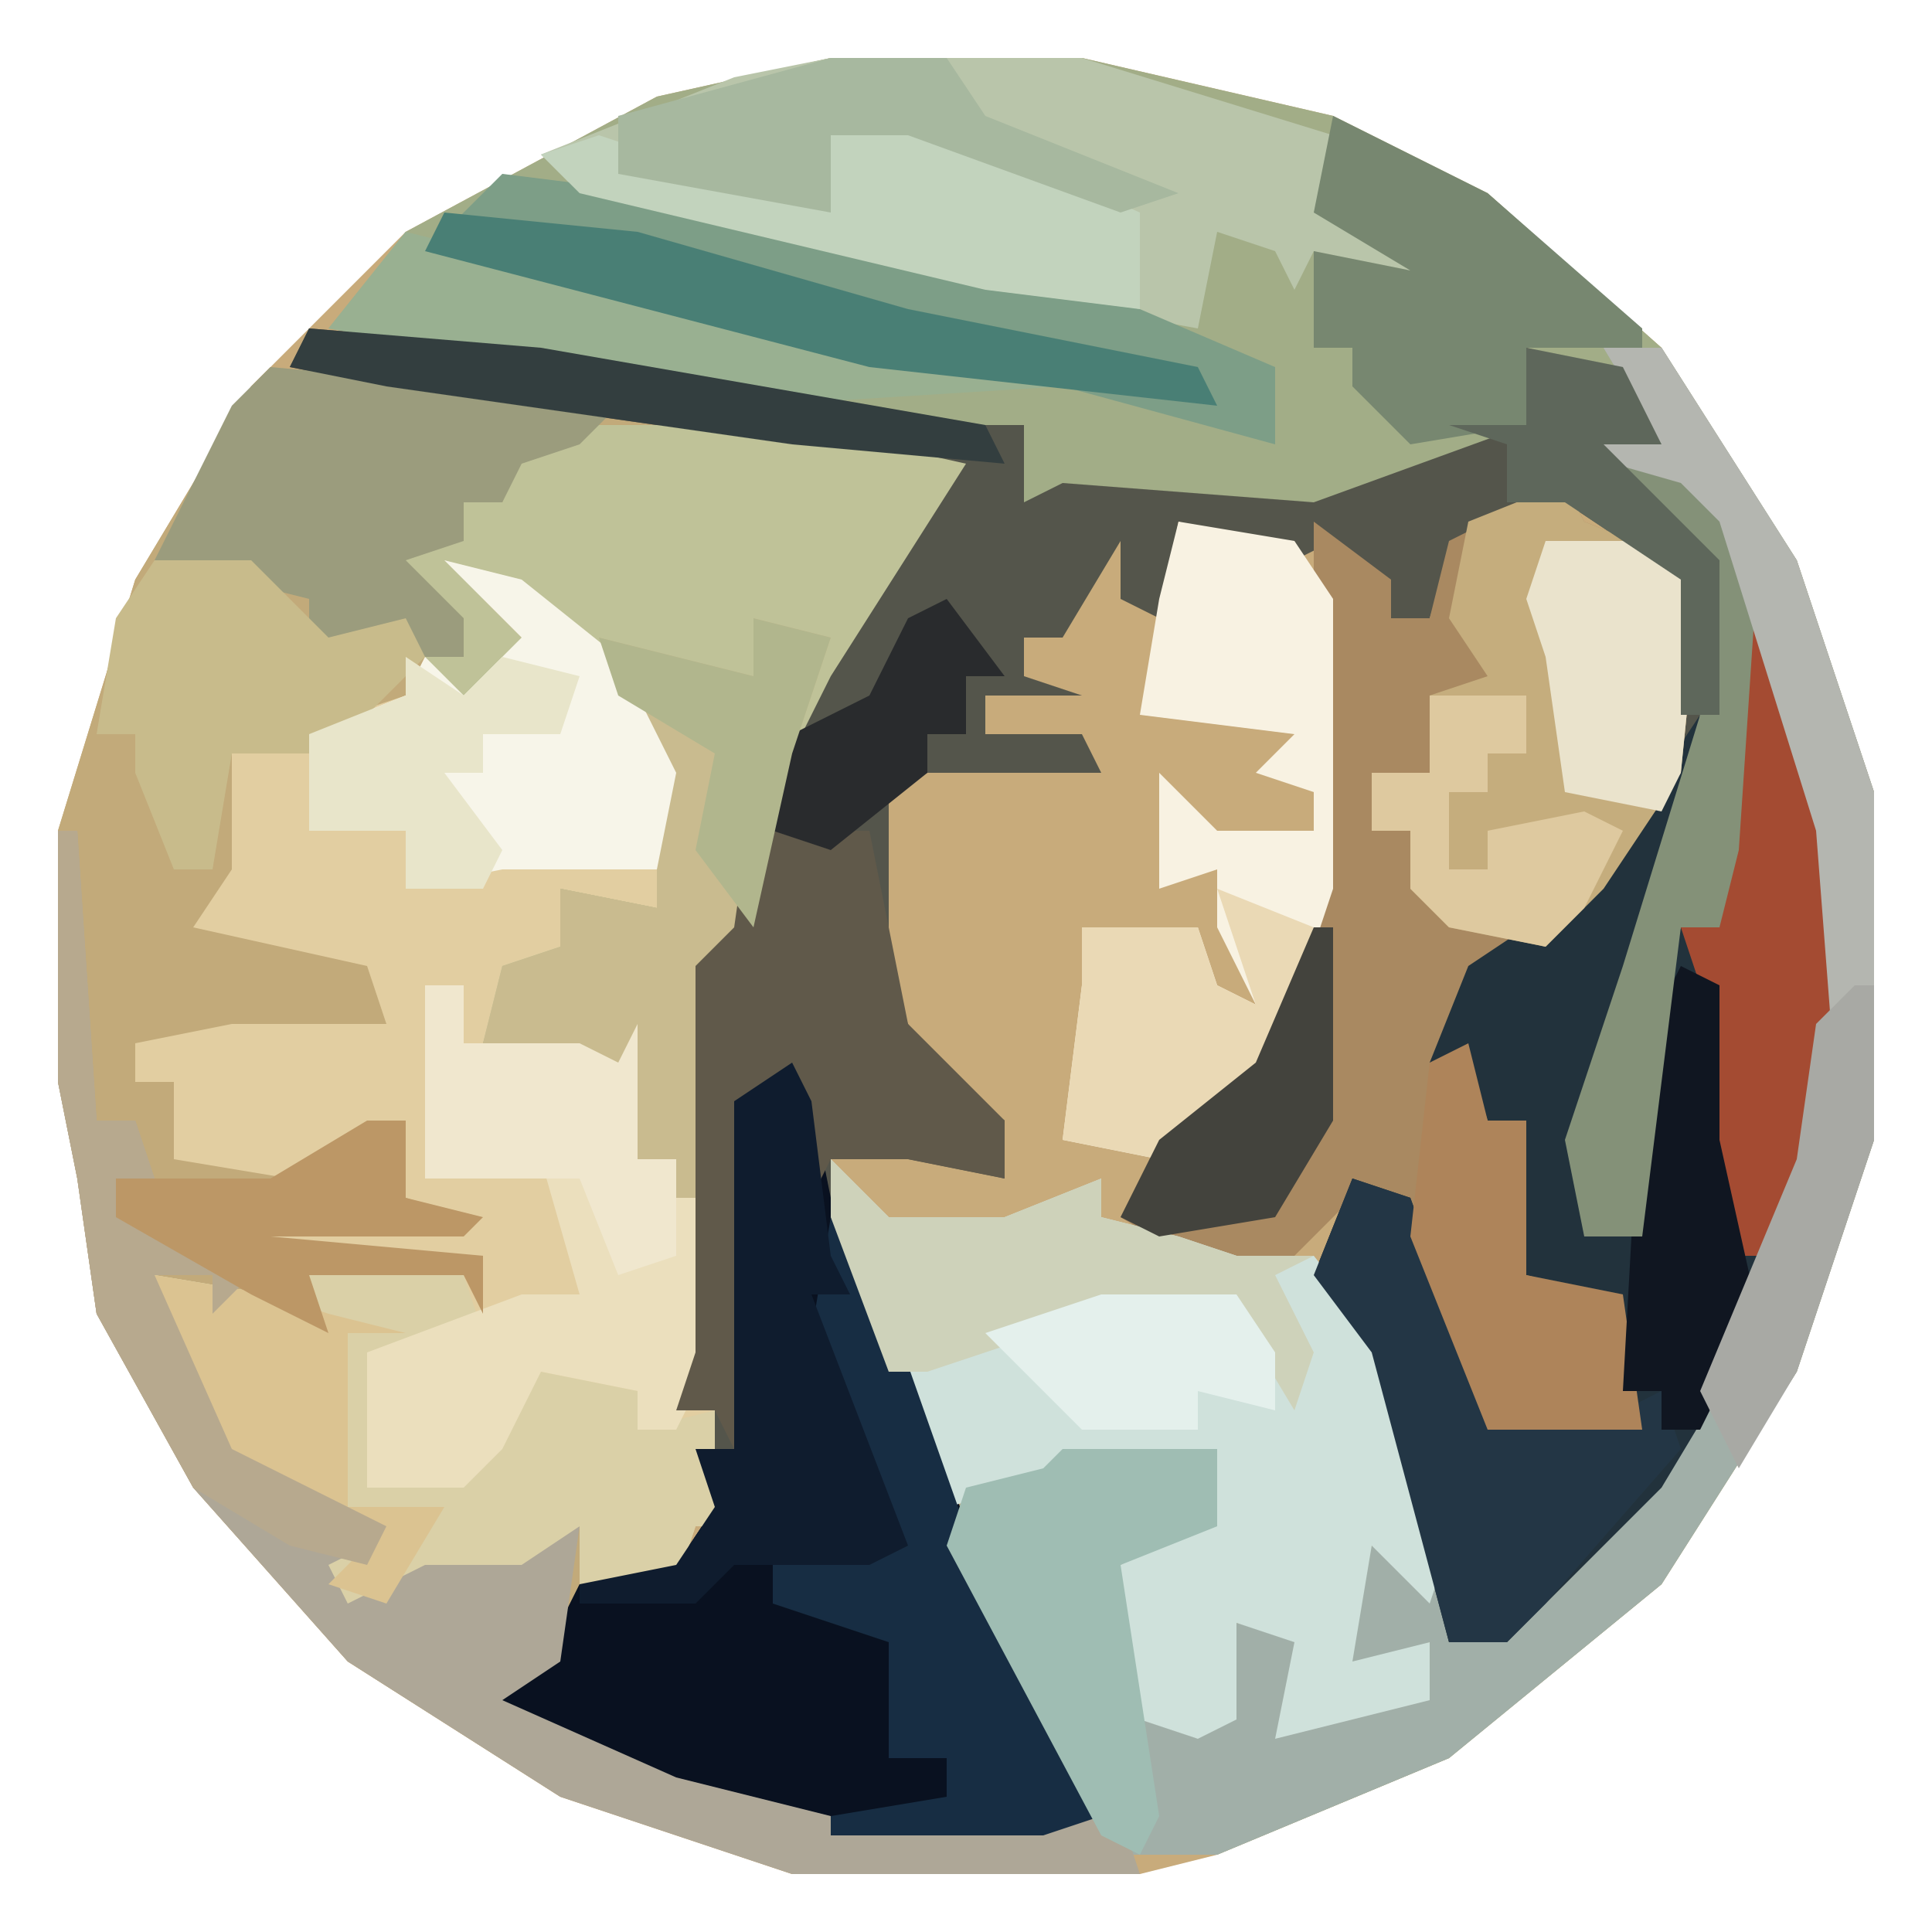
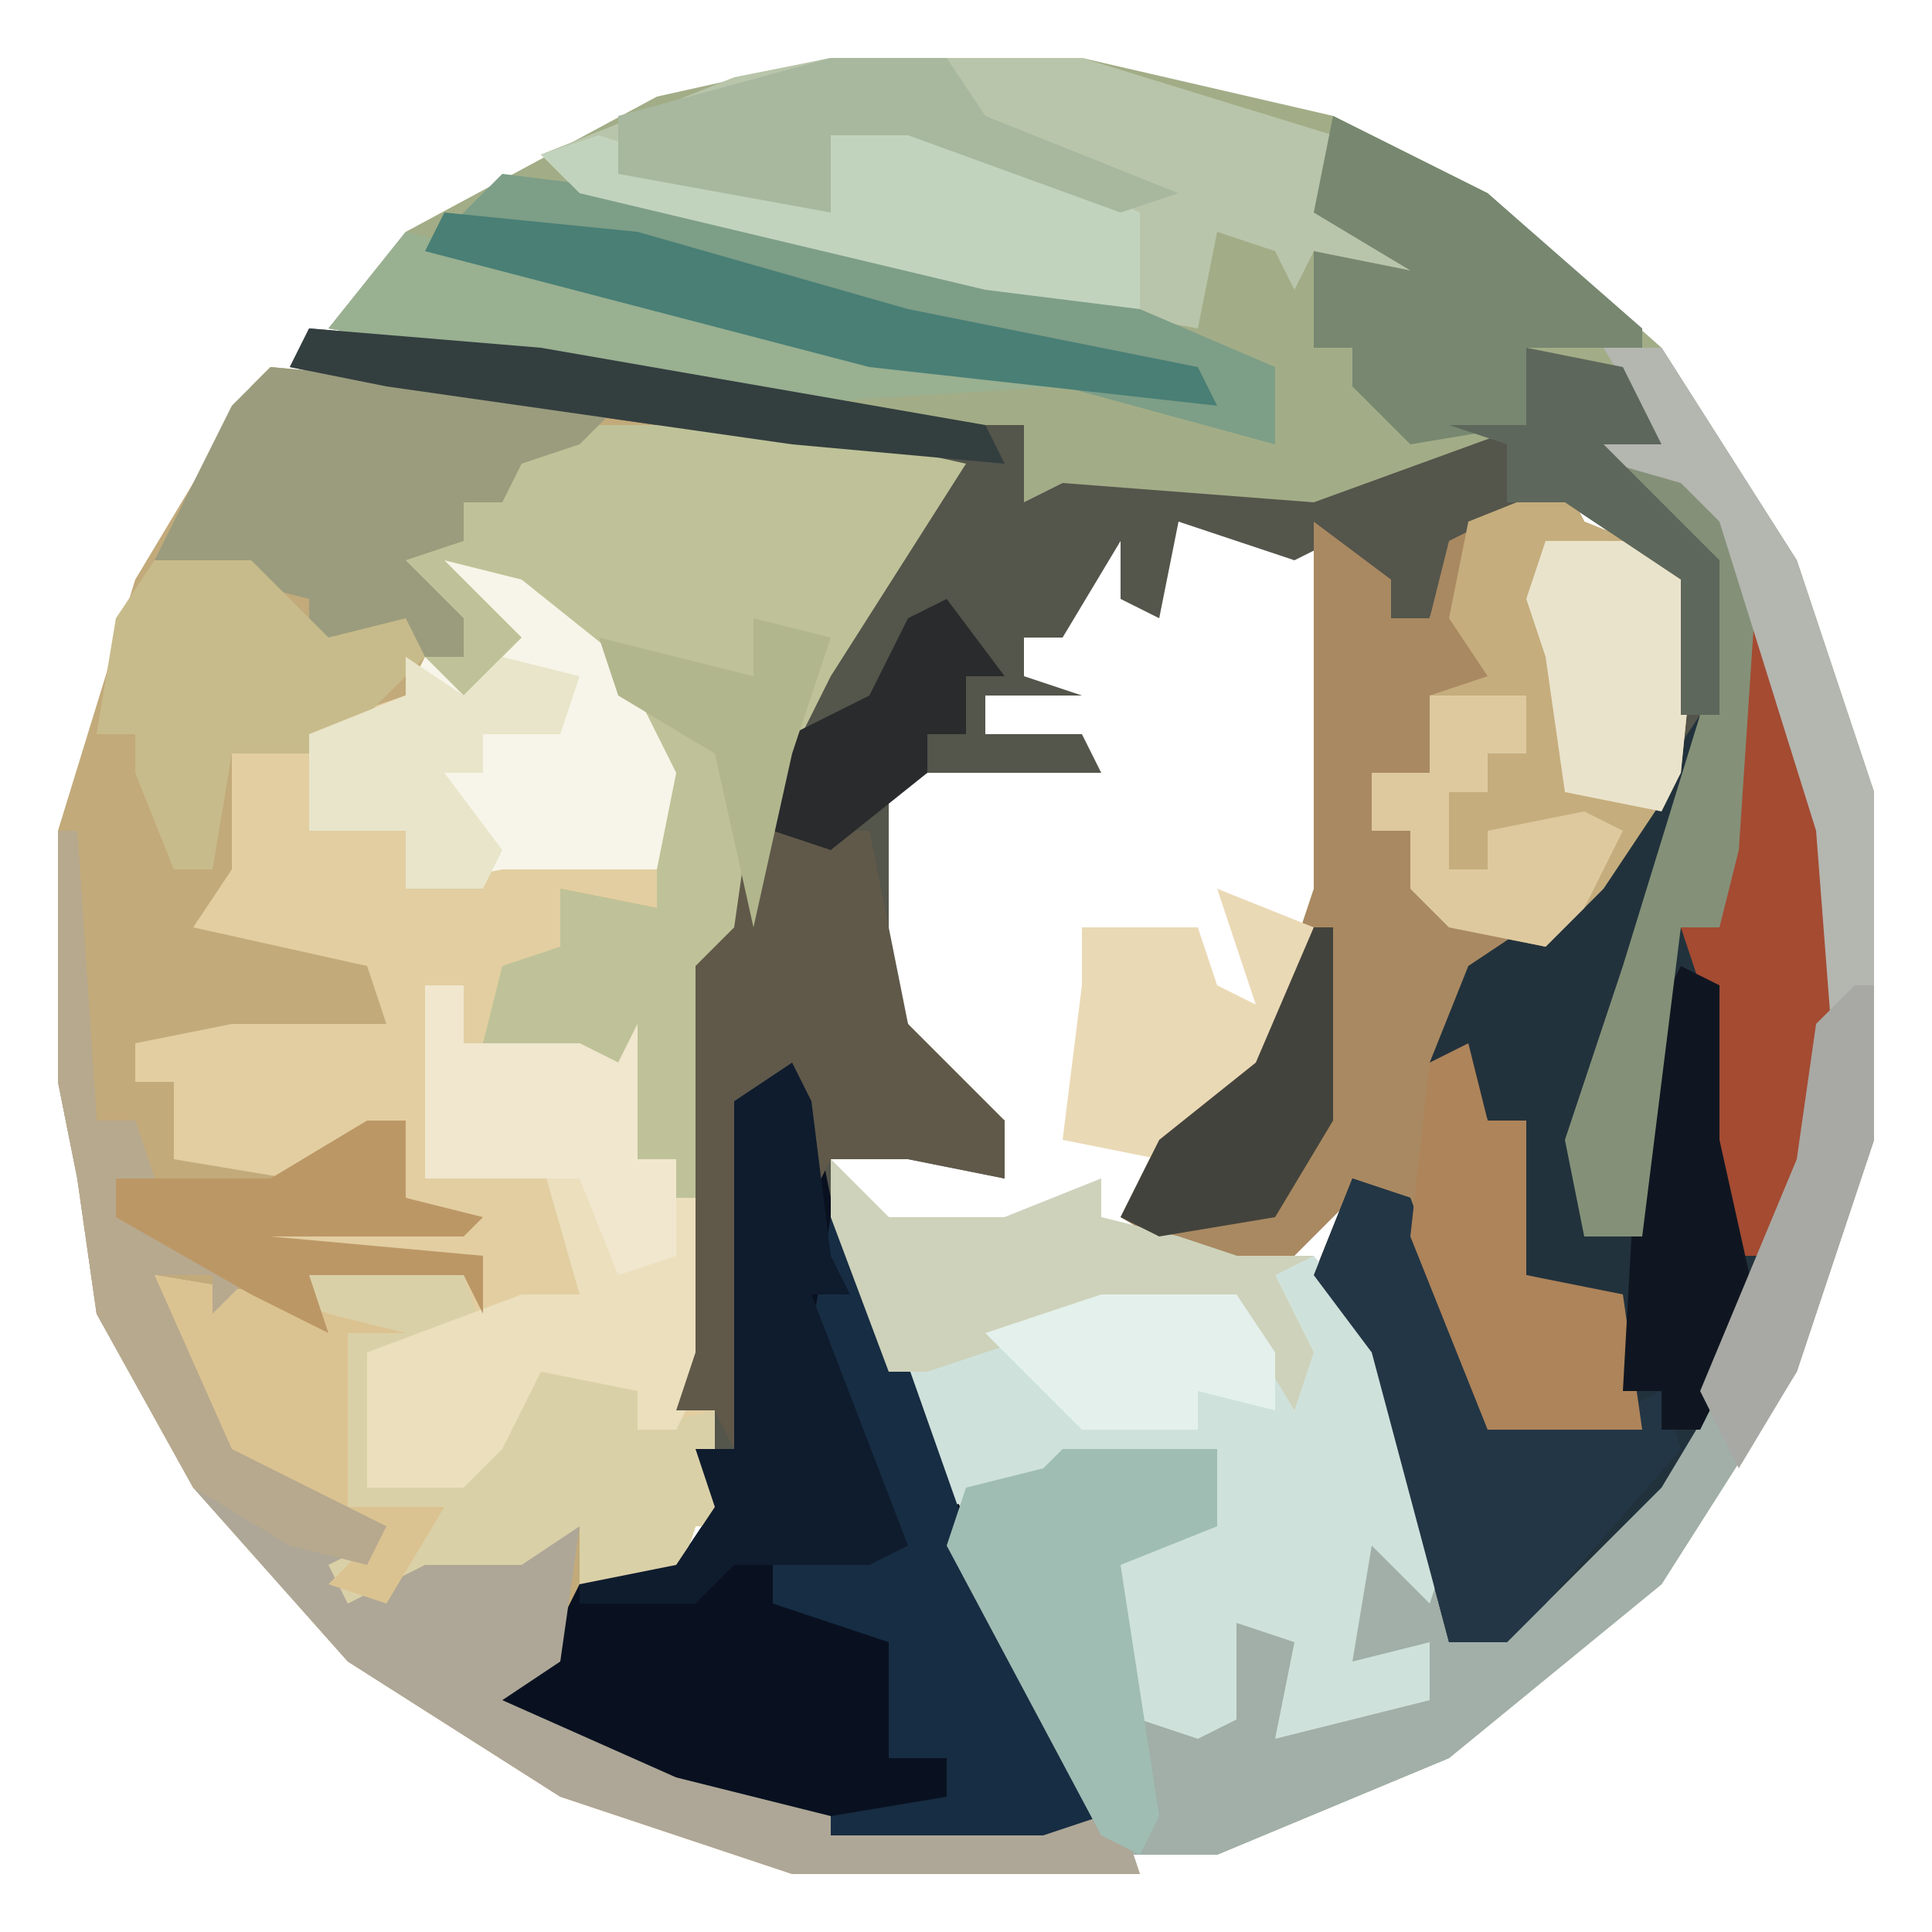
<svg xmlns="http://www.w3.org/2000/svg" version="1.1" width="100" height="100">
-   <path d="M0,0 L13,0 L26,3 L34,7 L43,15 L50,26 L54,38 L54,56 L50,68 L43,79 L32,88 L20,93 L16,94 L-2,94 L-14,90 L-25,83 L-33,74 L-38,65 L-39,58 L-40,53 L-40,40 L-36,27 L-30,17 L-22,9 L-9,2 Z M-37,64 Z " fill="#C8AB7B" transform="translate(43,3)" />
  <path d="M0,0 L11,1 L33,4 L36,6 L30,14 L26,22 L25,29 L23,31 L23,51 L21,54 L23,54 L23,58 L25,60 L22,60 L21,63 L16,64 L14,68 L12,69 L21,73 L29,75 L44,75 L45,78 L27,78 L15,74 L4,67 L-4,58 L-9,49 L-10,42 L-11,37 L-11,24 L-7,11 L-1,1 Z M-8,48 Z " fill="#C2AA7A" transform="translate(14,19)" />
  <path d="M0,0 L12,1 L37,5 L38,8 L39,7 L46,7 L52,8 L59,5 L63,5 L63,1 L68,2 L70,6 L67,6 L72,11 L73,12 L73,20 L67,41 L66,44 L66,47 L69,47 L69,37 L71,31 L73,31 L74,14 L76,15 L79,26 L79,36 L78,43 L73,55 L70,60 L65,65 L62,68 L59,68 L55,53 L52,49 L54,44 L57,45 L61,56 L68,56 L67,50 L63,49 L63,41 L61,41 L60,38 L58,38 L60,33 L66,29 L70,23 L71,13 L65,9 L59,12 L58,15 L56,15 L53,11 L51,12 L45,10 L44,15 L42,14 L42,11 L39,16 L37,16 L37,18 L40,19 L35,19 L35,21 L40,21 L41,23 L32,23 L30,24 L30,34 L32,38 L36,41 L36,44 L31,43 L27,43 L35,65 L41,77 L38,78 L27,78 L14,74 L9,71 L12,69 L14,65 L19,64 L21,61 L20,58 L21,56 L19,56 L20,53 L20,33 L22,31 L24,22 L30,11 L33,8 L25,6 L4,3 L-1,2 Z " fill="#54554B" transform="translate(16,17)" />
  <path d="M0,0 L13,0 L26,3 L34,7 L43,15 L50,26 L54,38 L54,56 L50,68 L43,79 L32,88 L20,93 L14,93 L12,88 L6,77 L7,74 L11,73 L12,72 L20,72 L20,76 L15,78 L16,86 L20,86 L21,81 L25,82 L25,85 L31,85 L31,82 L26,84 L27,80 L28,77 L31,78 L32,82 L37,79 L41,74 L43,74 L45,69 L50,57 L51,50 L51,40 L48,29 L46,45 L44,45 L42,61 L39,61 L38,56 L41,47 L45,34 L45,26 L40,21 L37,19 L43,20 L40,16 L36,15 L36,19 L25,23 L12,22 L10,23 L10,19 L2,19 L-26,14 L-22,9 L-9,2 Z " fill="#A2AD87" transform="translate(43,3)" />
  <path d="M0,0 L4,1 L9,5 L12,11 L11,18 L6,17 L6,20 L8,21 L3,22 L2,25 L9,26 L10,24 L10,31 L12,31 L12,33 L14,33 L14,41 L12,44 L14,44 L14,48 L16,50 L13,50 L12,53 L7,53 L7,50 L4,52 L-1,52 L-5,54 L-6,52 L-4,51 L-12,46 L-15,40 L-15,37 L-9,38 L-7,39 L-7,37 L1,37 L2,37 L-10,36 L-7,33 L-7,35 L1,34 L-2,33 L-2,29 L-8,32 L-14,31 L-14,27 L-16,27 L-16,25 L-11,24 L-3,24 L-4,21 L-13,19 L-11,16 L-11,10 L-2,7 L-1,5 L1,7 L4,4 Z " fill="#E2CEA1" transform="translate(23,29)" />
  <path d="M0,0 L1,2 L6,4 L7,5 L6,15 L2,21 L-1,24 L-5,26 L-7,30 L-4,29 L-4,33 L-2,33 L-2,41 L3,42 L4,49 L-4,49 L-8,39 L-8,37 L-11,37 L-14,40 L-18,41 L-23,38 L-21,34 L-16,30 L-13,21 L-13,2 L-9,5 L-9,7 L-7,7 L-6,3 Z " fill="#A98961" transform="translate(81,25)" />
  <path d="M0,0 L3,0 L10,11 L14,23 L14,41 L10,53 L3,64 L-8,73 L-20,78 L-26,78 L-28,73 L-34,62 L-33,59 L-29,58 L-28,57 L-20,57 L-20,61 L-25,63 L-24,71 L-20,71 L-19,66 L-15,67 L-15,70 L-9,70 L-9,67 L-14,69 L-13,65 L-12,62 L-9,63 L-8,67 L-3,64 L1,59 L3,59 L5,54 L10,42 L11,35 L11,25 L8,14 L6,30 L4,30 L2,46 L-1,46 L-2,41 L1,32 L5,19 L5,11 L0,6 L-3,4 L3,5 Z " fill="#A1AFA8" transform="translate(83,18)" />
  <path d="M0,0 L2,1 L5,12 L5,22 L4,29 L-1,41 L-4,46 L-9,51 L-12,54 L-15,54 L-19,39 L-22,35 L-20,30 L-17,31 L-13,42 L-6,42 L-7,36 L-11,35 L-11,27 L-13,27 L-14,24 L-16,24 L-14,19 L-8,15 L-4,9 L-2,6 L-3,14 L-7,27 L-8,30 L-8,33 L-5,33 L-5,23 L-3,17 L-1,17 Z " fill="#22323C" transform="translate(90,31)" />
  <path d="M0,0 L1,2 L2,7 L6,16 L11,29 L16,39 L13,40 L2,40 L-11,36 L-16,33 L-13,31 L-11,27 L-6,26 L-4,23 L-5,20 L-3,20 L-3,2 Z " fill="#091120" transform="translate(41,55)" />
  <path d="M0,0 L3,3 L9,3 L14,1 L14,3 L18,4 L21,5 L25,5 L29,10 L32,20 L31,23 L28,20 L27,26 L31,25 L31,28 L23,30 L24,25 L21,24 L21,29 L19,30 L16,29 L15,27 L15,21 L20,18 L20,16 L12,16 L11,21 L10,17 L6,18 L2,8 L0,3 Z " fill="#CFE1DB" transform="translate(43,60)" />
  <path d="M0,0 L11,0 L20,2 L13,13 L10,19 L9,26 L7,28 L7,40 L5,40 L5,38 L3,38 L2,33 L-5,32 L-4,28 L-1,27 L-1,24 L4,25 L4,18 L0,11 L-4,8 L-5,9 L-2,12 L-3,14 L-7,15 L-8,12 L-6,12 L-9,8 L-13,6 L-6,6 L-6,4 L-4,4 L-3,1 Z " fill="#BFC298" transform="translate(30,22)" />
  <path d="M0,0 L13,0 L26,4 L26,8 L34,12 L31,13 L25,10 L24,12 L23,10 L20,9 L19,14 L8,12 L-13,7 L-15,5 L-5,1 Z " fill="#B9C5AA" transform="translate(43,3)" />
  <path d="M0,0 L1,0 L2,15 L4,15 L5,18 L3,18 L4,20 L10,23 L8,25 L8,23 L5,23 L9,32 L17,36 L15,39 L21,37 L27,36 L26,43 L23,45 L32,49 L40,51 L55,51 L56,54 L38,54 L26,50 L15,43 L7,34 L2,25 L1,18 L0,13 Z M3,24 Z " fill="#AEA797" transform="translate(3,43)" />
  <path d="M0,0 L1,2 L6,4 L7,5 L6,15 L2,21 L-1,24 L-6,23 L-8,21 L-8,18 L-10,18 L-10,15 L-7,15 L-7,11 L-4,10 L-6,7 L-5,2 Z " fill="#C5AD7D" transform="translate(81,25)" />
  <path d="M0,0 L6,1 L8,2 L8,0 L16,0 L17,3 L13,5 L11,6 L11,11 L17,9 L20,5 L25,6 L25,8 L29,7 L29,11 L31,13 L28,13 L27,16 L22,16 L22,13 L19,15 L14,15 L10,17 L9,15 L11,14 L3,9 L0,3 Z " fill="#DAD0A7" transform="translate(8,66)" />
-   <path d="M0,0 L6,1 L8,4 L8,19 L5,28 L-1,33 L-6,32 L-5,24 L-5,21 L1,21 L2,24 L4,25 L2,21 L2,18 L-1,19 L-1,13 L2,16 L7,16 L7,14 L4,13 L6,11 L-2,10 L-1,4 Z " fill="#F8F2E2" transform="translate(61,27)" />
  <path d="M0,0 L2,0 L2,3 L8,3 L10,4 L11,2 L11,9 L13,9 L13,11 L15,11 L15,19 L13,23 L11,23 L11,21 L6,20 L4,24 L2,26 L-3,26 L-3,19 L5,16 L8,16 L6,9 L0,10 Z " fill="#EBDFBD" transform="translate(22,51)" />
  <path d="M0,0 L8,1 L33,7 L40,10 L40,14 L29,11 L16,9 L-4,4 Z " fill="#7D9E87" transform="translate(26,9)" />
-   <path d="M0,0 L4,1 L2,7 L0,16 L-2,18 L-2,30 L-4,30 L-4,28 L-6,28 L-7,23 L-14,22 L-13,18 L-10,17 L-10,14 L-5,15 L-5,8 L-8,1 L0,3 Z " fill="#C9BB8F" transform="translate(39,32)" />
  <path d="M0,0 L11,1 L18,2 L16,4 L13,5 L12,7 L10,7 L10,9 L7,10 L10,13 L10,15 L6,15 L2,15 L2,12 L-6,10 L-2,2 Z " fill="#9B9C7D" transform="translate(14,19)" />
  <path d="M0,0 L4,2 L6,2 L8,12 L13,17 L13,20 L8,19 L4,19 L3,21 L2,16 L-1,16 L-1,34 L-2,32 L-4,32 L-3,29 L-3,9 L-1,7 Z " fill="#60594A" transform="translate(39,41)" />
  <path d="M0,0 L4,1 L9,5 L12,11 L11,16 L3,16 L-2,17 L-2,14 L-7,14 L-7,9 L-2,7 L-1,5 L1,7 L4,4 Z " fill="#F7F5E9" transform="translate(23,29)" />
  <path d="M0,0 L2,2 L8,19 L14,31 L11,32 L0,32 L0,31 L6,30 L6,28 L3,28 L3,22 L-3,20 L-3,18 L-5,17 L3,17 L-1,6 Z " fill="#172D43" transform="translate(43,63)" />
  <path d="M0,0 L3,1 L7,12 L14,12 L16,11 L17,14 L10,22 L8,24 L5,24 L1,9 L-2,5 Z " fill="#233645" transform="translate(70,61)" />
  <path d="M0,0 L2,1 L5,12 L5,22 L4,29 L2,34 L0,34 L-2,26 L-2,20 L-3,17 L-1,17 Z " fill="#A44B32" transform="translate(90,31)" />
  <path d="M0,0 L8,4 L16,11 L16,12 L10,12 L10,16 L4,17 L1,14 L1,12 L-1,12 L-1,7 L4,8 L-1,5 Z " fill="#778770" transform="translate(69,6)" />
  <path d="M0,0 L1,2 L2,10 L3,12 L1,12 L6,25 L4,26 L-3,26 L-5,28 L-11,28 L-11,27 L-6,26 L-4,23 L-5,20 L-3,20 L-3,2 Z " fill="#0F1C2E" transform="translate(41,55)" />
  <path d="M0,0 L8,0 L8,4 L3,6 L5,19 L4,21 L2,20 L-6,5 L-5,2 L-1,1 Z " fill="#9FBDB3" transform="translate(55,75)" />
  <path d="M0,0 L5,0 L9,4 L13,3 L14,5 L11,8 L8,10 L4,10 L3,16 L1,16 L-1,11 L-1,9 L-3,9 L-2,3 Z " fill="#C8BB8B" transform="translate(8,29)" />
  <path d="M0,0 L7,1 L16,5 L16,10 L8,9 L-13,4 L-15,2 L-12,1 L-3,4 L-1,4 Z " fill="#C2D3BD" transform="translate(43,6)" />
  <path d="M0,0 L3,3 L9,3 L14,1 L14,3 L18,4 L21,5 L25,5 L23,6 L25,10 L24,13 L21,8 L14,8 L5,11 L3,11 L0,3 Z " fill="#CED2BA" transform="translate(43,60)" />
  <path d="M0,0 L24,6 L34,7 L34,8 L18,9 L-4,5 Z " fill="#99B091" transform="translate(21,12)" />
  <path d="M0,0 L1,4 L3,4 L3,12 L8,13 L9,20 L1,20 L-3,10 L-2,1 Z " fill="#AE845A" transform="translate(76,54)" />
  <path d="M0,0 L5,2 L3,9 L-3,14 L-8,13 L-7,5 L-7,2 L-1,2 L0,5 L2,6 Z " fill="#EAD9B5" transform="translate(63,46)" />
  <path d="M0,0 L2,1 L2,9 L4,18 L1,24 L-1,24 L-1,22 L-3,22 L-2,4 Z " fill="#101621" transform="translate(87,50)" />
  <path d="M0,0 L6,1 L9,2 L13,3 L10,3 L10,12 L15,12 L12,17 L9,16 L11,14 L3,9 L0,3 Z " fill="#DBC391" transform="translate(8,66)" />
  <path d="M0,0 L4,1 L7,5 L6,20 L5,24 L3,24 L1,40 L-2,40 L-3,35 L0,26 L4,13 L4,5 L0,2 Z " fill="#849178" transform="translate(84,24)" />
  <path d="M0,0 L6,0 L8,3 L18,7 L15,8 L4,4 L0,4 L0,8 L-11,6 L-11,3 Z " fill="#A7B89F" transform="translate(43,3)" />
  <path d="M0,0 L2,0 L2,3 L8,3 L10,4 L11,2 L11,9 L13,9 L13,14 L10,15 L8,10 L0,10 Z " fill="#F0E7CE" transform="translate(22,51)" />
  <path d="M0,0 L1,0 L2,15 L4,15 L5,18 L3,18 L4,20 L10,23 L8,25 L8,23 L5,23 L9,32 L17,36 L16,38 L12,37 L7,34 L2,25 L1,18 L0,13 Z M3,24 Z " fill="#B7A98E" transform="translate(3,43)" />
  <path d="M0,0 L6,0 L8,2 L7,12 L6,14 L1,13 L0,6 L-1,3 Z " fill="#EAE3CC" transform="translate(80,28)" />
  <path d="M0,0 L3,0 L10,11 L14,23 L14,33 L13,38 L12,38 L11,25 L6,9 L4,7 L-3,5 L1,4 L3,5 Z " fill="#B4B6B0" transform="translate(83,18)" />
  <path d="M0,0 L2,0 L2,4 L6,5 L5,6 L-3,6 L-5,6 L6,7 L6,10 L5,8 L-3,8 L-2,11 L-6,9 L-13,5 L-13,3 L-5,3 Z " fill="#BC9766" transform="translate(19,58)" />
  <path d="M0,0 L10,1 L24,5 L39,8 L40,10 L22,8 L-1,2 Z " fill="#497F75" transform="translate(23,11)" />
  <path d="M0,0 L3,2 L5,0 L9,1 L8,4 L4,4 L4,6 L2,6 L5,10 L4,12 L0,12 L0,9 L-5,9 L-5,4 L0,2 Z " fill="#E8E5CA" transform="translate(21,34)" />
  <path d="M0,0 L5,0 L5,3 L3,3 L3,5 L1,5 L1,9 L3,9 L3,7 L8,6 L10,7 L8,11 L6,13 L1,12 L-1,10 L-1,7 L-3,7 L-3,4 L0,4 Z " fill="#DEC99F" transform="translate(74,36)" />
  <path d="M0,0 L1,0 L1,10 L-2,15 L-8,16 L-10,15 L-8,11 L-3,7 Z " fill="#43433D" transform="translate(68,48)" />
  <path d="M0,0 L7,0 L9,3 L9,6 L5,5 L5,7 L-1,7 L-6,2 Z " fill="#E4F0EC" transform="translate(57,67)" />
  <path d="M0,0 L12,1 L35,5 L36,7 L25,6 L4,3 L-1,2 Z " fill="#333E3F" transform="translate(16,17)" />
  <path d="M0,0 L1,0 L1,8 L-3,20 L-6,25 L-8,21 L-3,9 L-2,2 Z " fill="#A8A9A4" transform="translate(96,51)" />
  <path d="M0,0 L3,4 L1,4 L1,7 L-1,7 L-1,9 L-6,13 L-9,12 L-8,7 L-4,5 L-2,1 Z " fill="#292B2D" transform="translate(49,31)" />
-   <path d="M0,0 L4,1 L2,7 L0,16 L-3,12 L-2,7 L-7,4 L-8,1 L0,3 Z " fill="#B1B68D" transform="translate(39,32)" />
+   <path d="M0,0 L4,1 L2,7 L0,16 L-2,7 L-7,4 L-8,1 L0,3 Z " fill="#B1B68D" transform="translate(39,32)" />
  <path d="M0,0 L5,1 L7,5 L4,5 L9,10 L10,11 L10,19 L8,19 L8,12 L2,8 L-1,8 L-1,5 L-4,4 L0,4 Z " fill="#5E675B" transform="translate(79,18)" />
-   <path d="M0,0 Z " fill="#A4A698" transform="translate(2,40)" />
  <path d="M0,0 L3,1 Z " fill="#A4A698" transform="translate(56,2)" />
  <path d="M0,0 L3,1 Z " fill="#A4A698" transform="translate(39,2)" />
  <path d="M0,0 Z " fill="#A4A698" transform="translate(2,56)" />
  <path d="M0,0 Z " fill="#A4A698" transform="translate(5,30)" />
  <path d="M0,0 L2,1 Z " fill="#A4A698" transform="translate(30,5)" />
  <path d="M0,0 Z " fill="#A4A698" transform="translate(4,64)" />
  <path d="M0,0 Z " fill="#A4A698" transform="translate(3,61)" />
  <path d="M0,0 Z " fill="#A4A698" transform="translate(3,36)" />
  <path d="M0,0 Z " fill="#A4A698" transform="translate(4,33)" />
  <path d="M0,0 Z " fill="#A4A698" transform="translate(6,28)" />
  <path d="M0,0 Z " fill="#A4A698" transform="translate(7,27)" />
  <path d="M0,0 Z " fill="#A4A698" transform="translate(8,25)" />
  <path d="M0,0 Z " fill="#A4A698" transform="translate(9,23)" />
  <path d="M0,0 Z " fill="#A4A698" transform="translate(10,22)" />
  <path d="M0,0 Z " fill="#A4A698" transform="translate(11,20)" />
  <path d="M0,0 Z " fill="#A4A698" transform="translate(12,19)" />
  <path d="M0,0 Z " fill="#A4A698" transform="translate(13,18)" />
  <path d="M0,0 Z " fill="#A4A698" transform="translate(14,17)" />
  <path d="M0,0 Z " fill="#A4A698" transform="translate(15,16)" />
  <path d="M0,0 Z " fill="#A4A698" transform="translate(16,15)" />
  <path d="M0,0 Z " fill="#A4A698" transform="translate(17,14)" />
  <path d="M0,0 Z " fill="#A4A698" transform="translate(18,13)" />
  <path d="M0,0 Z " fill="#A4A698" transform="translate(19,12)" />
  <path d="M0,0 Z " fill="#A4A698" transform="translate(20,11)" />
  <path d="M0,0 Z " fill="#A4A698" transform="translate(22,10)" />
  <path d="M0,0 Z " fill="#A4A698" transform="translate(23,9)" />
  <path d="M0,0 Z " fill="#A4A698" transform="translate(25,8)" />
  <path d="M0,0 Z " fill="#A4A698" transform="translate(26,7)" />
  <path d="M0,0 Z " fill="#A4A698" transform="translate(28,6)" />
  <path d="M0,0 Z " fill="#A4A698" transform="translate(67,5)" />
  <path d="M0,0 Z " fill="#A4A698" transform="translate(64,4)" />
  <path d="M0,0 Z " fill="#A4A698" transform="translate(33,4)" />
  <path d="M0,0 Z " fill="#A4A698" transform="translate(61,3)" />
  <path d="M0,0 Z " fill="#A4A698" transform="translate(36,3)" />
</svg>